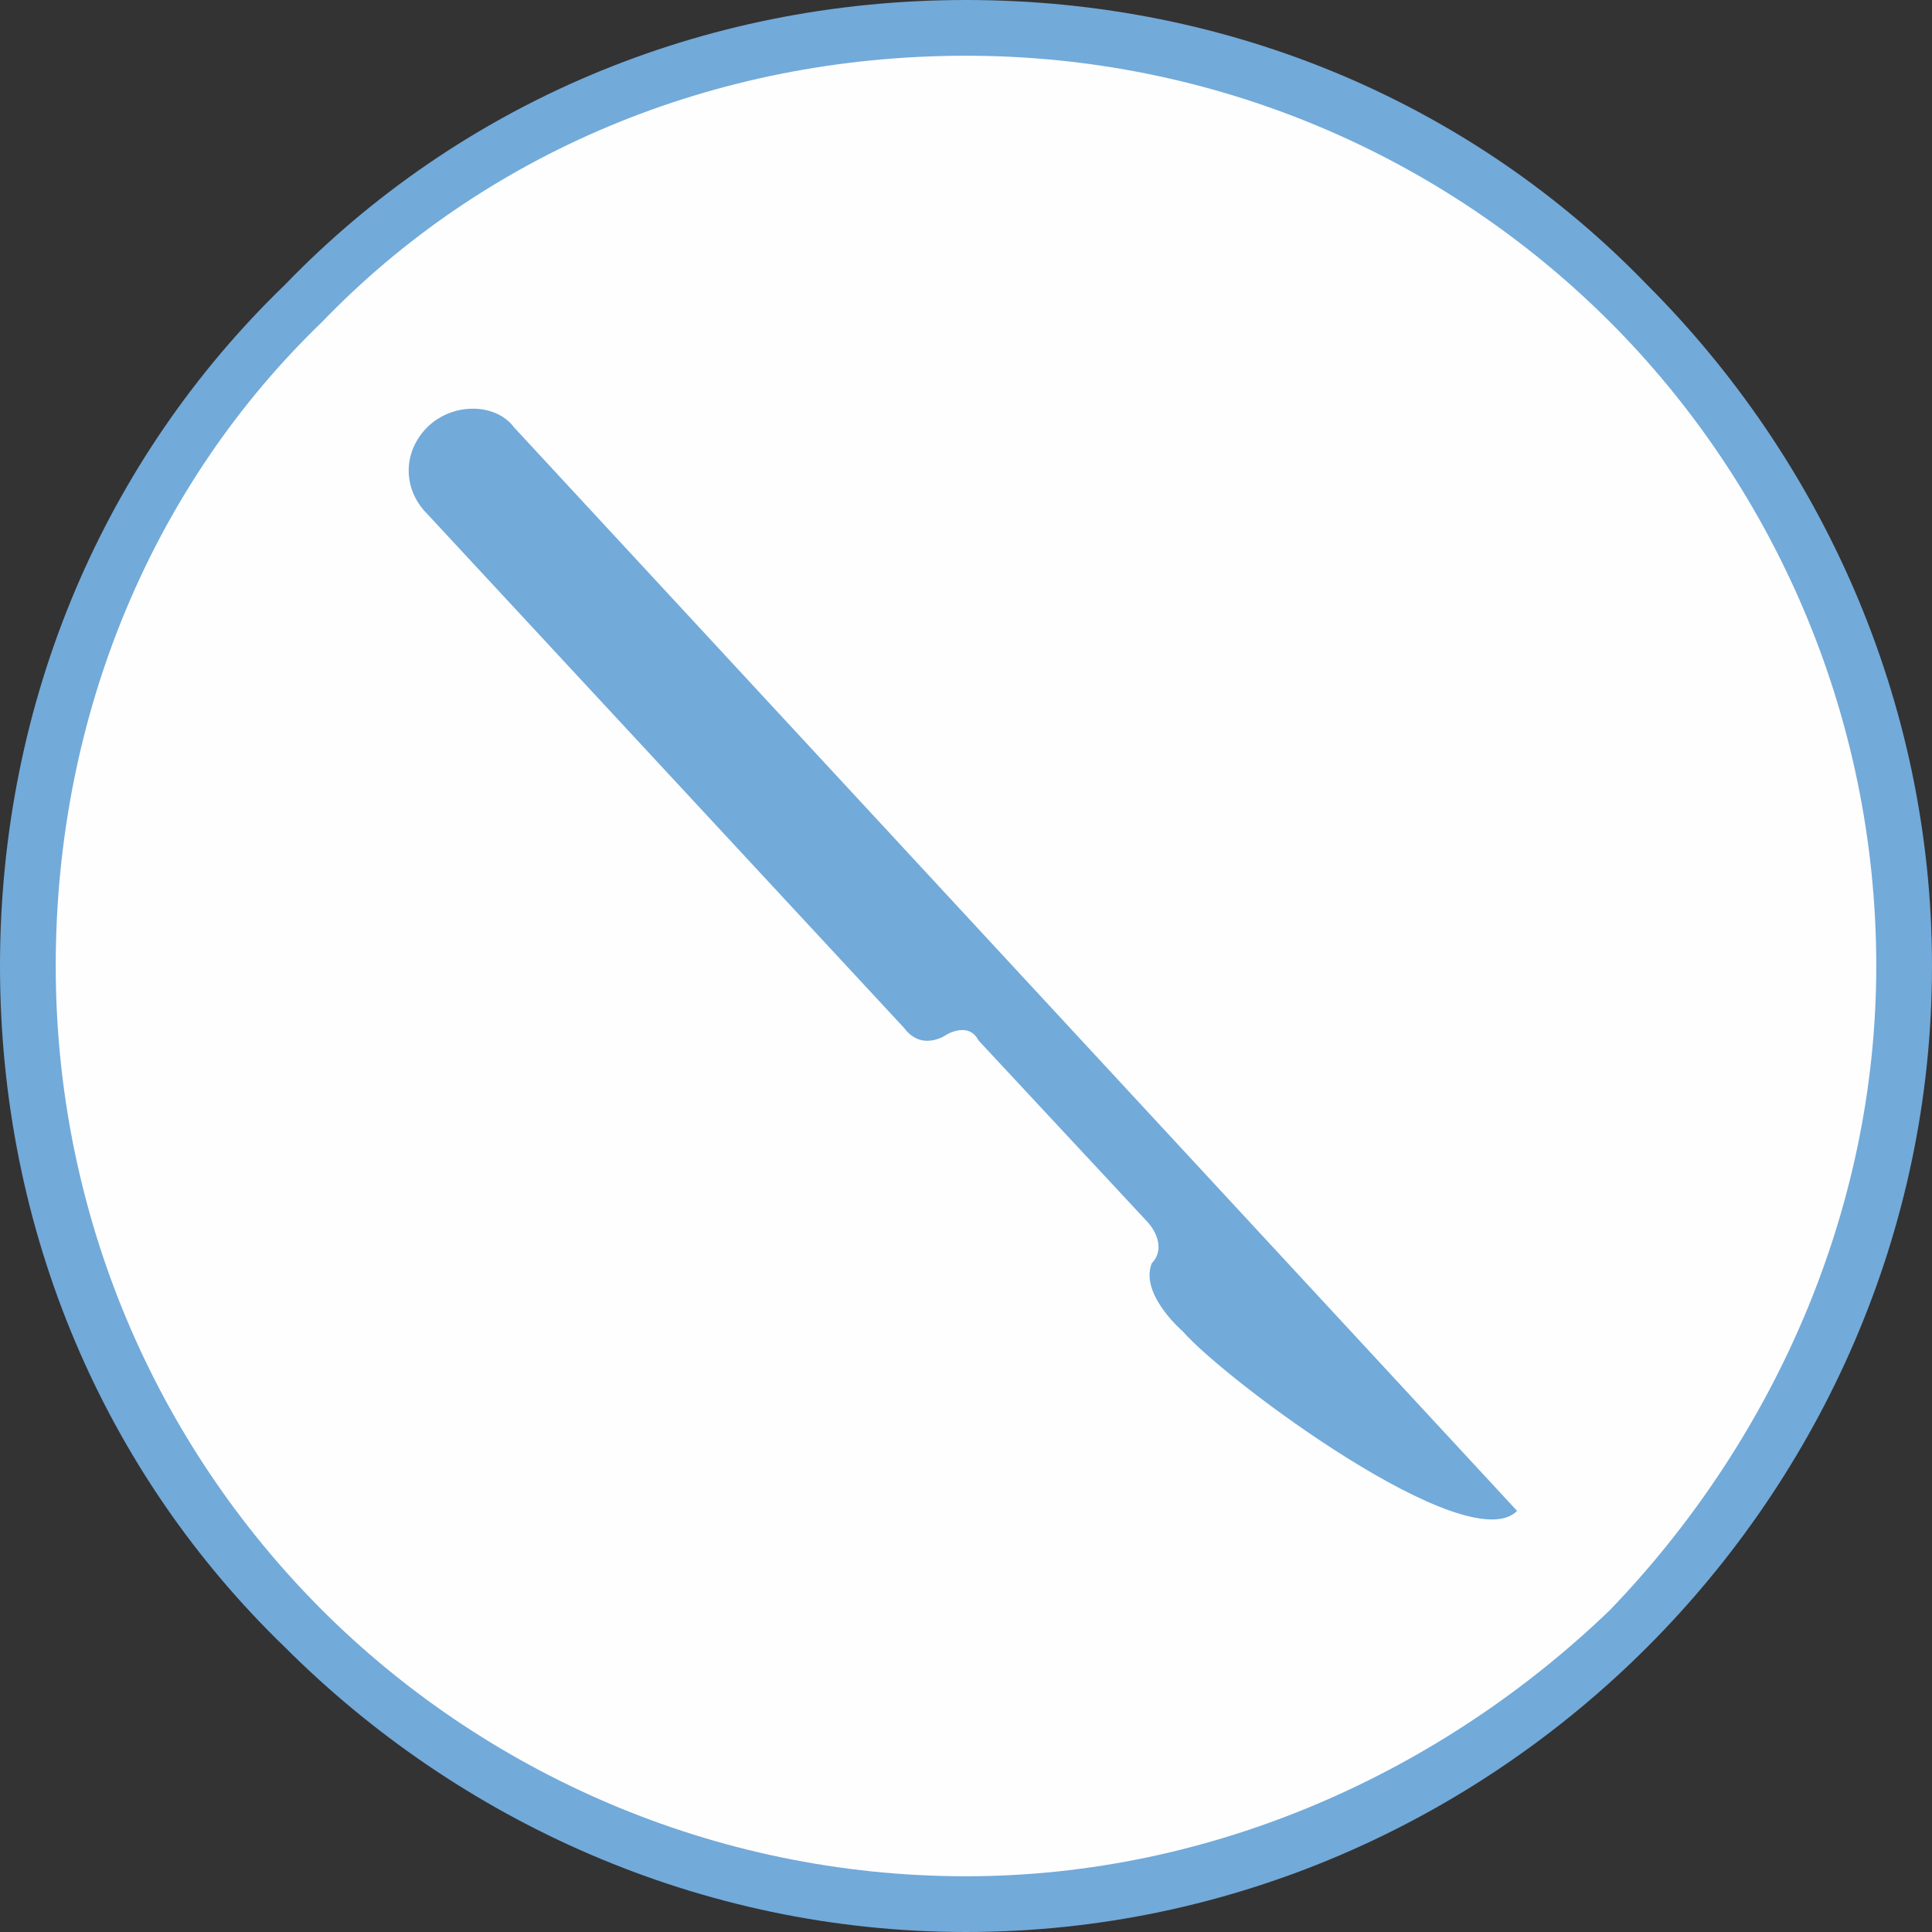
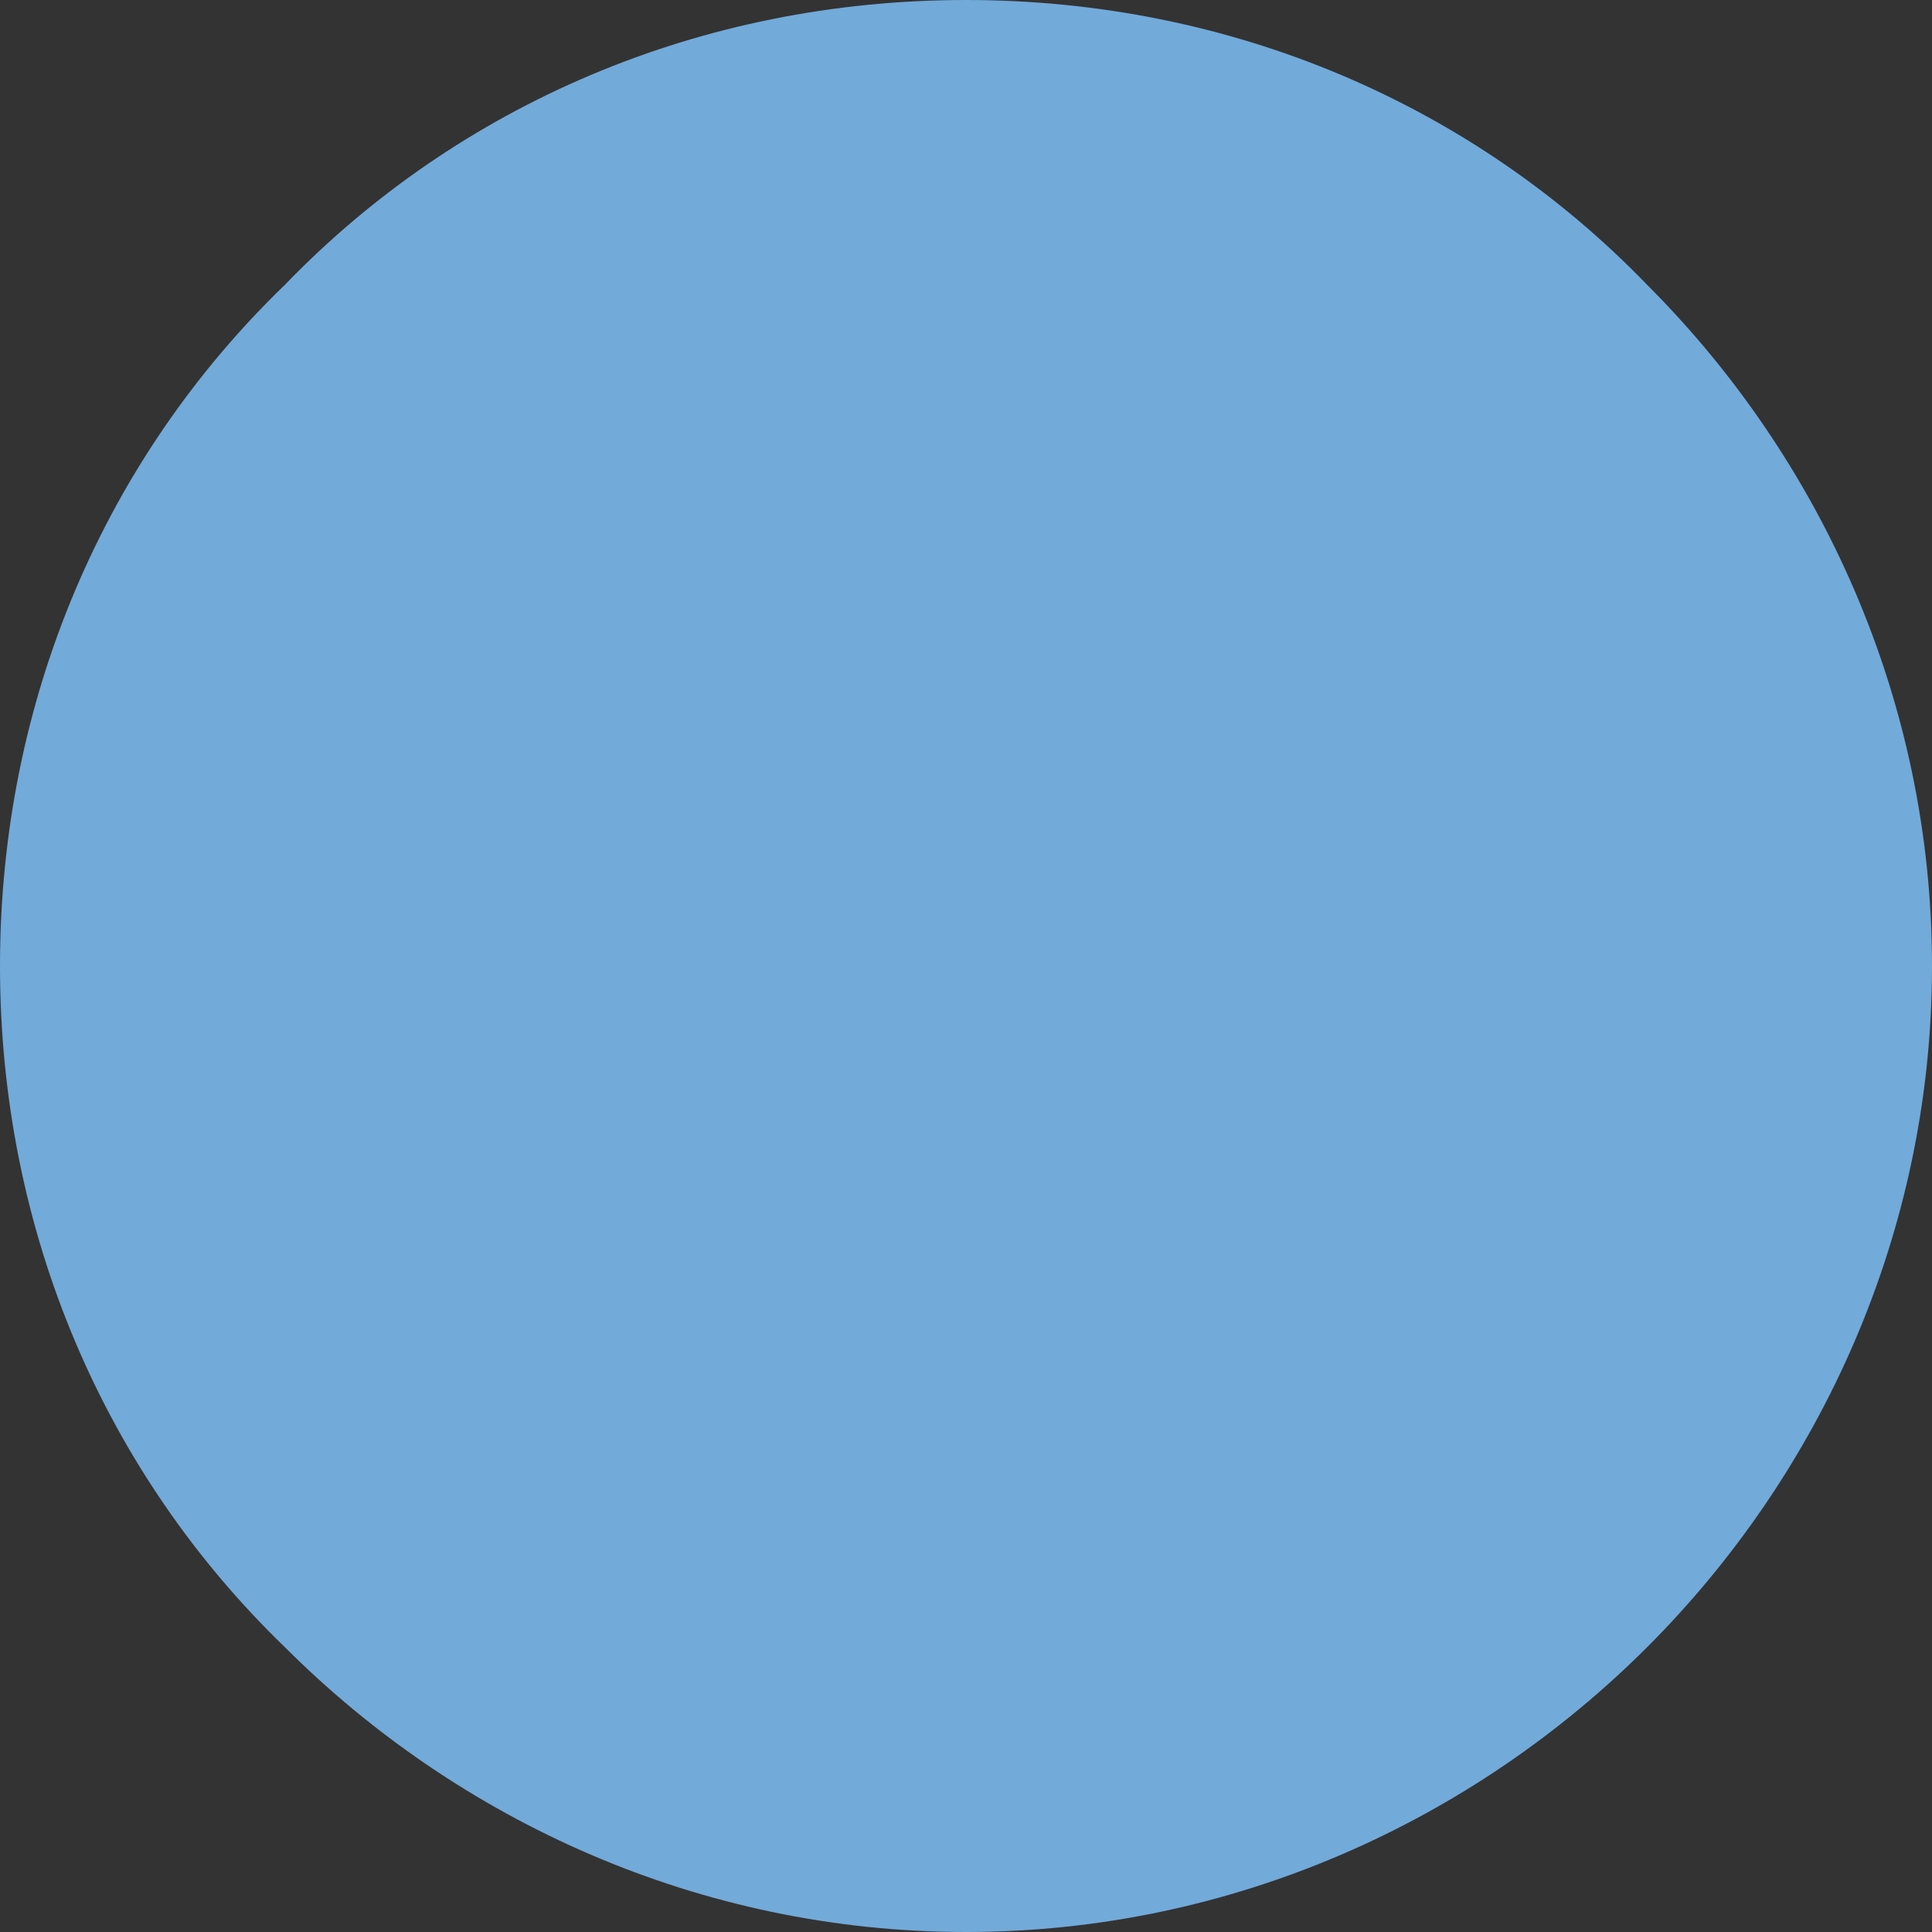
<svg xmlns="http://www.w3.org/2000/svg" xml:space="preserve" width="881px" height="881px" version="1.1" style="shape-rendering:geometricPrecision; text-rendering:geometricPrecision; image-rendering:optimizeQuality; fill-rule:evenodd; clip-rule:evenodd" viewBox="0 0 312 312">
  <rect x="0" y="0" width="312" height="312" fill="#333333" stroke="none" />
  <defs>
    <style type="text/css">
   
    .fil1 {fill:#FEFEFE}
    .fil0 {fill:#72AADA}
   
  </style>
  </defs>
  <g id="Capa_x0020_1">
    <path class="fil0" d="M156 0c43,0 82,17 110,46 28,28 46,67 46,110 0,43 -18,82 -46,110 -28,28 -67,46 -110,46 -43,0 -82,-18 -110,-46 -29,-28 -46,-67 -46,-110 0,-43 17,-82 46,-110 28,-29 67,-46 110,-46z" />
-     <path class="fil1" d="M260 52c-27,-27 -64,-43 -104,-43 -41,0 -78,16 -104,43 -27,26 -43,63 -43,104 0,40 16,77 43,104 26,26 63,43 104,43 40,0 77,-17 104,-43 26,-27 43,-64 43,-104 0,-41 -17,-78 -43,-104z" />
    <g id="scalpel.svg">
      <g>
        <g>
          <path class="fil0" d="M158 168l27 29c2,2 3,5 1,7l0 0c-2,5 5,11 5,11 7,8 46,37 54,29l0 0 -162 -175c-3,-4 -10,-4 -14,0l0 0c-4,4 -4,10 0,14l77 83c3,4 7,1 7,1 2,-1 4,-1 5,1z" />
        </g>
      </g>
    </g>
  </g>
</svg>